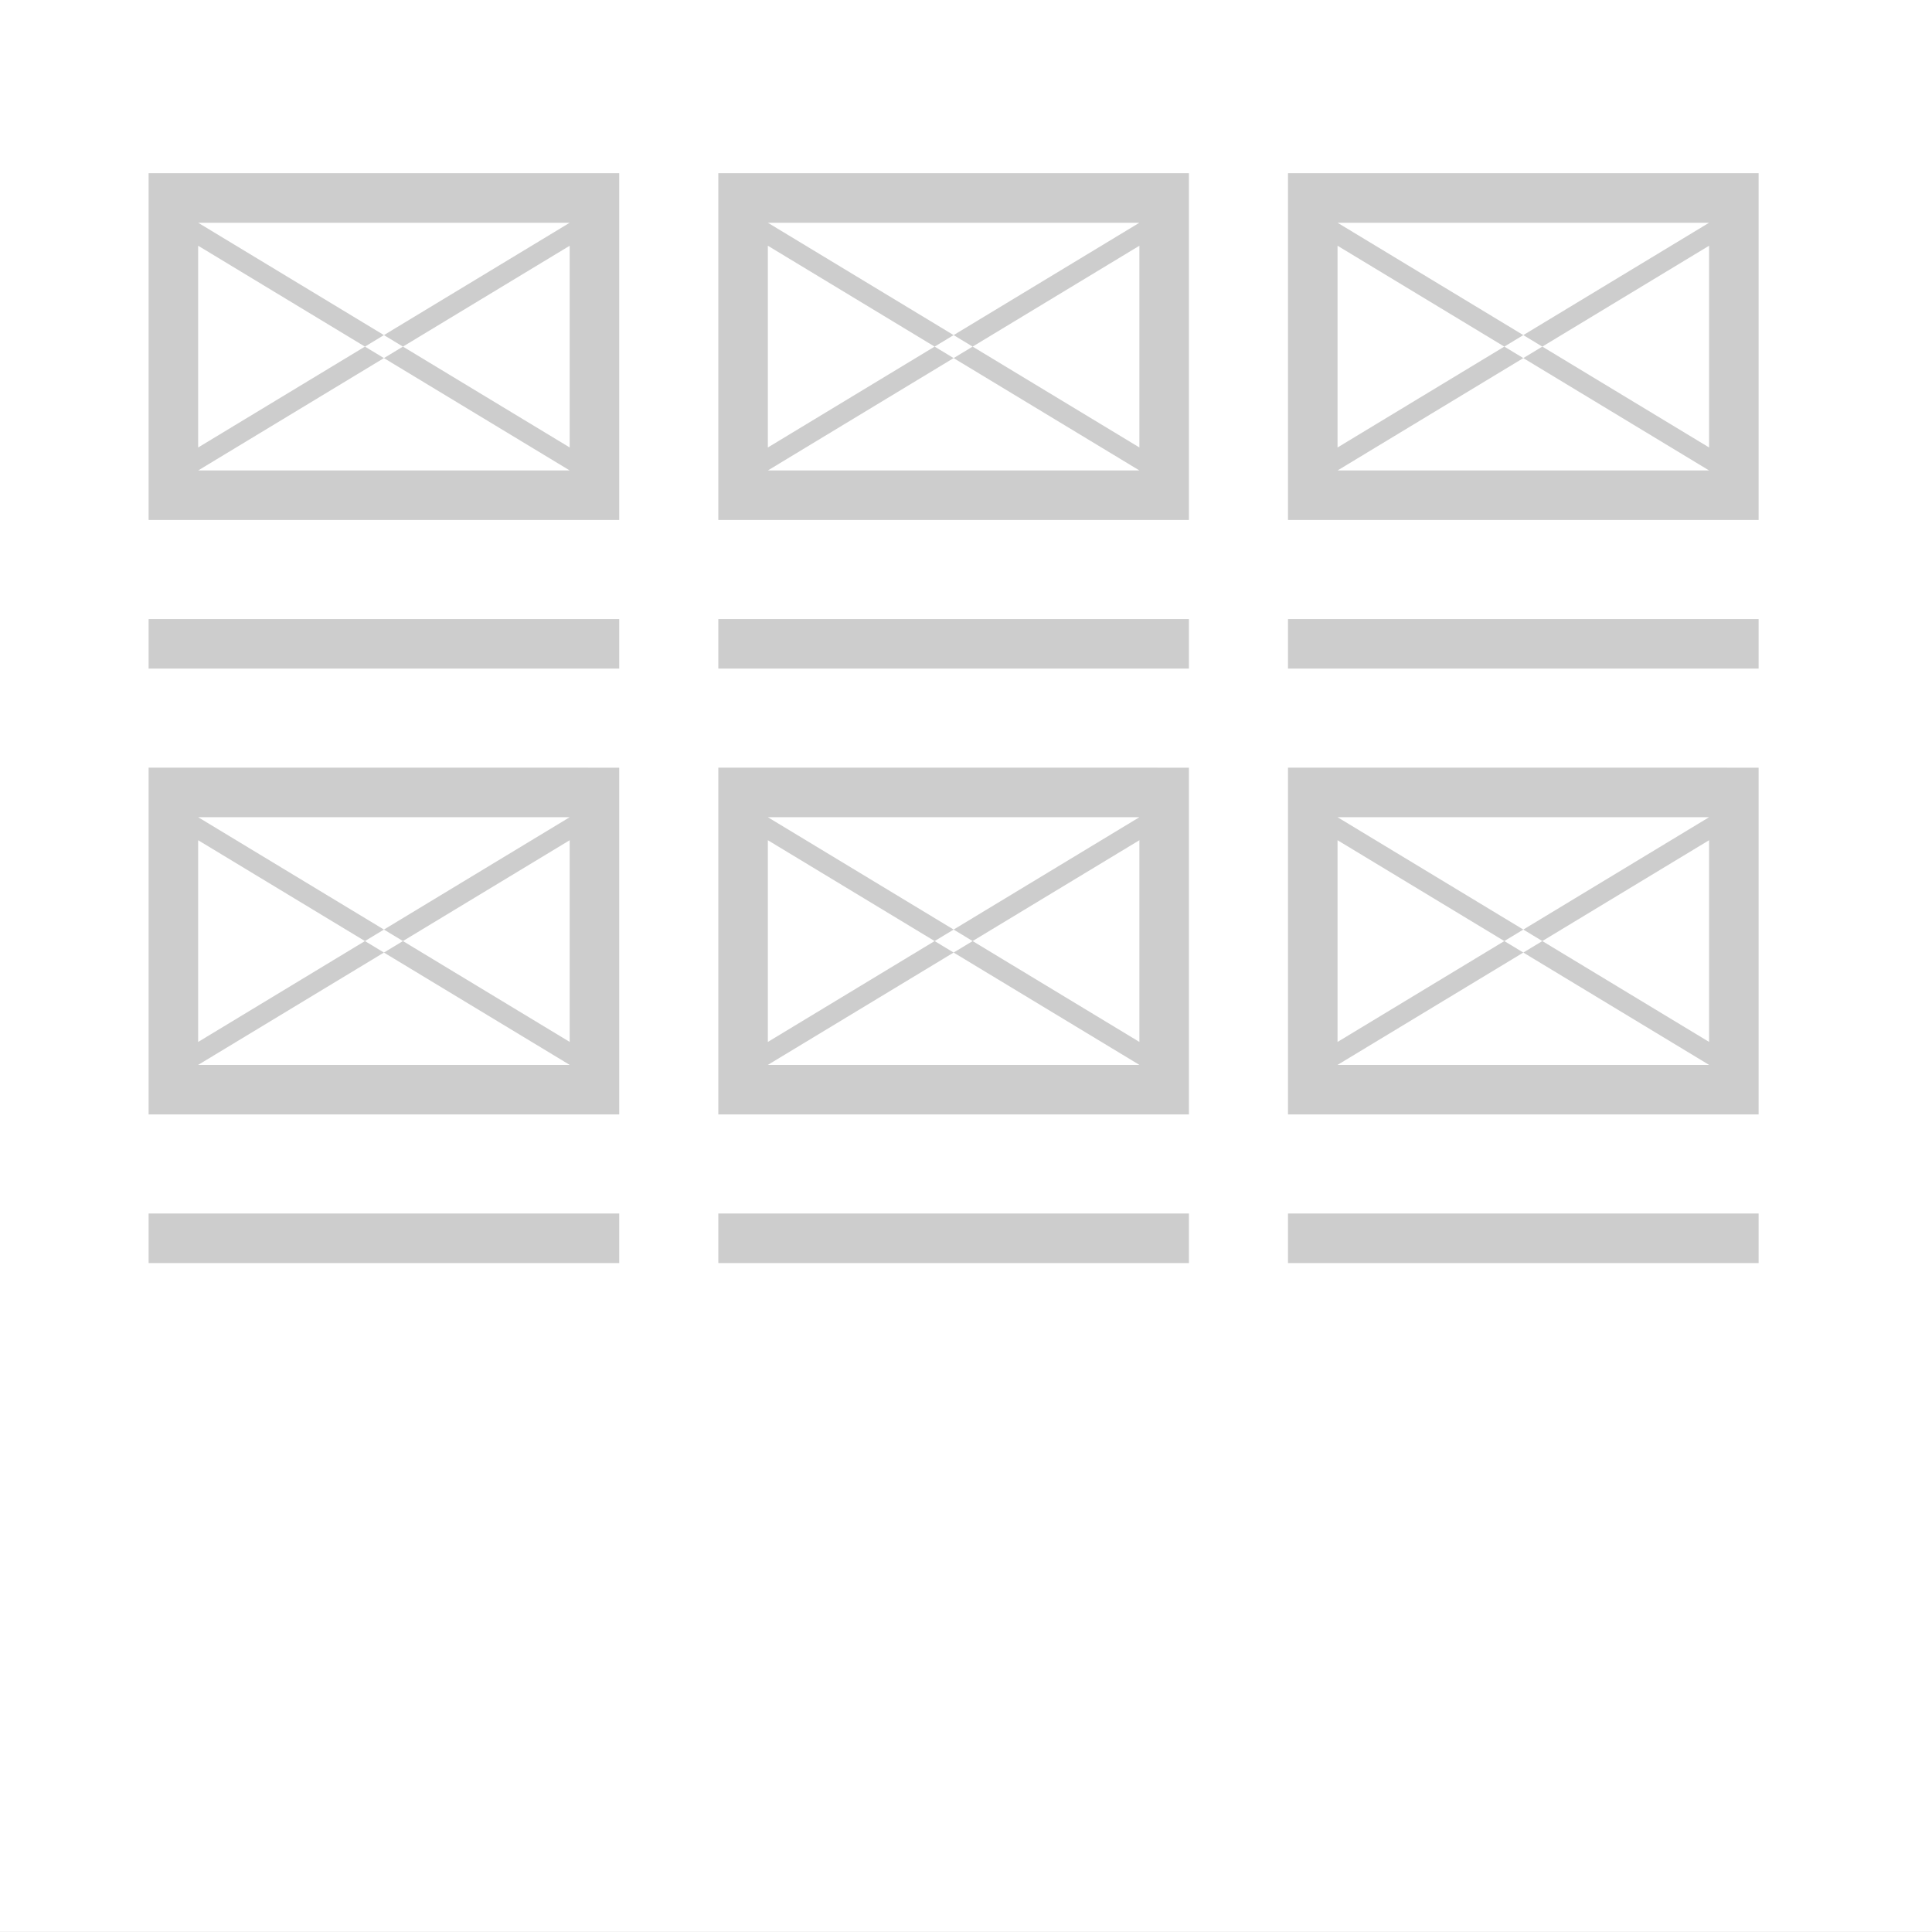
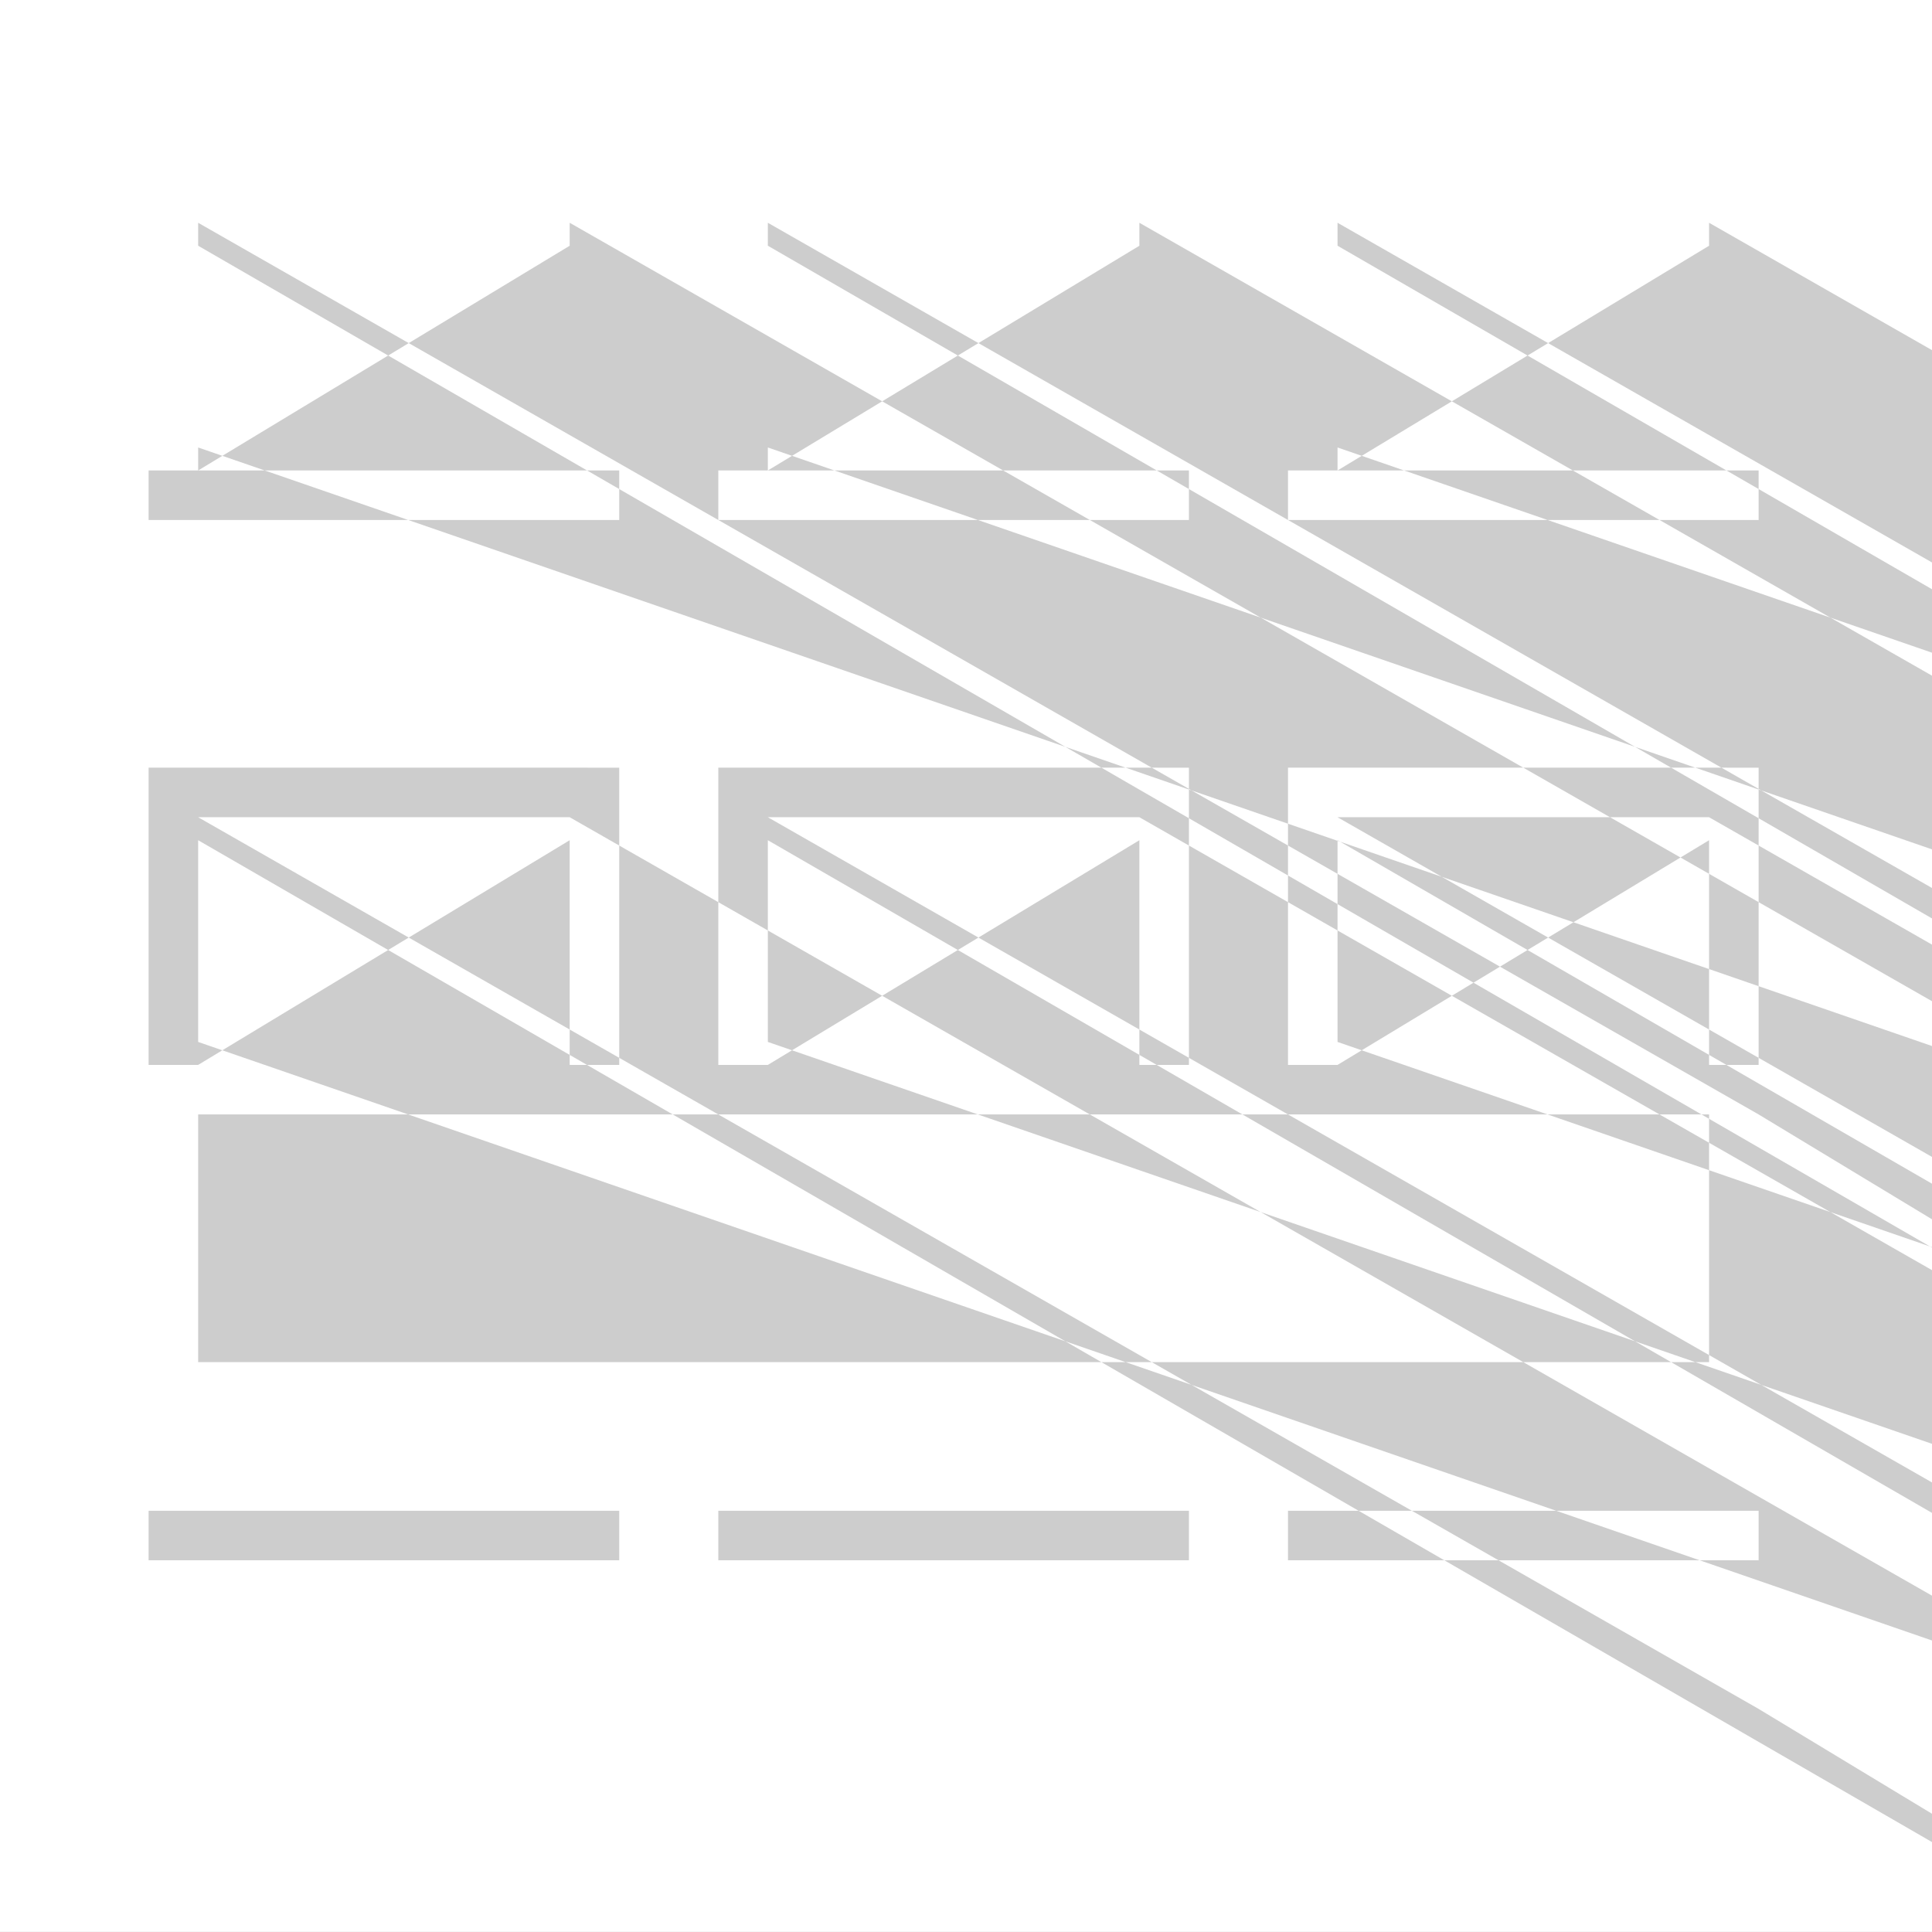
<svg xmlns="http://www.w3.org/2000/svg" width="78" height="78" viewBox="0 0 78 78">
  <defs>
    <style>
      .cls-1 {
        fill: #cdcdcd;
        fill-rule: evenodd;
      }
    </style>
  </defs>
-   <path id="Rectangle_7_copy_36" data-name="Rectangle 7 copy 36" class="cls-1" d="M-2-2.007H80v82H-2v-82Zm2,2H78v78H0v-78Zm6,19H25v2H6v-2Zm23,0H48v2H29v-2Zm23,0H71v2H52v-2Zm-46,24H25v2H6v-2Zm0-12H25v2H6v-2Zm0,12v-10H8v10H6Zm17,0v-10h2v10H23Zm6,0H48v2H29v-2Zm0-12H48v2H29v-2Zm0,12v-10h2v10H29Zm17,0v-10h2v10H46Zm6,0H71v2H52v-2Zm0-12H71v2H52v-2Zm0,12v-10h2v10H52Zm17,0v-10h2v10H69Zm-63-36H25v2H6v-2Zm0,12v-10H8v10H6Zm17,0v-10h2v10H23Zm6-12H48v2H29v-2Zm0,12v-10h2v10H29Zm17,0v-10h2v10H46Zm6-12H71v2H52v-2Zm0,12v-10h2v10H52Zm17,0v-10h2v10H69Zm-63,6H25v2H6v-2Zm23,0H48v2H29v-2Zm23,0H71v2H52v-2Zm-46,24H25v2H6v-2Zm23,0H48v2H29v-2Zm23,0H71v2H52v-2Zm-44-16,15,9.072v0.927L8,33.922V32.994Zm15,0L8,42.066v0.927l15-9.071V32.994Zm8,0,15,9.072v0.927L31,33.922V32.994Zm15,0L31,42.066v0.927l15-9.071V32.994Zm8,0,15,9.072v0.927L54,33.922V32.994Zm15,0L54,42.066v0.927l15-9.071V32.994Zm-61-24,15,9.072v0.928L8,9.921V8.994Zm15,0L8,18.066v0.928L23,9.921V8.994Zm8,0,15,9.072v0.928L31,9.921V8.994Zm15,0L31,18.066v0.928L46,9.921V8.994Zm8,0,15,9.072v0.928L54,9.921V8.994Zm15,0L54,18.066v0.928L69,9.921V8.994Z" />
+   <path id="Rectangle_7_copy_36" data-name="Rectangle 7 copy 36" class="cls-1" d="M-2-2.007H80v82H-2v-82Zm2,2H78v78H0v-78Zm6,19H25v2H6v-2Zm23,0H48v2H29v-2Zm23,0H71v2H52v-2Zm-46,24H25v2H6v-2Zm0-12H25v2H6v-2Zm0,12v-10H8v10H6Zm17,0v-10h2v10H23Zm6,0H48v2H29v-2Zm0-12H48v2H29v-2Zm0,12v-10h2v10H29Zm17,0v-10h2v10H46Zm6,0H71v2H52v-2Zm0-12H71v2H52v-2Zm0,12v-10h2v10H52Zm17,0v-10h2v10H69ZH25v2H6v-2Zm0,12v-10H8v10H6Zm17,0v-10h2v10H23Zm6-12H48v2H29v-2Zm0,12v-10h2v10H29Zm17,0v-10h2v10H46Zm6-12H71v2H52v-2Zm0,12v-10h2v10H52Zm17,0v-10h2v10H69Zm-63,6H25v2H6v-2Zm23,0H48v2H29v-2Zm23,0H71v2H52v-2Zm-46,24H25v2H6v-2Zm23,0H48v2H29v-2Zm23,0H71v2H52v-2Zm-44-16,15,9.072v0.927L8,33.922V32.994Zm15,0L8,42.066v0.927l15-9.071V32.994Zm8,0,15,9.072v0.927L31,33.922V32.994Zm15,0L31,42.066v0.927l15-9.071V32.994Zm8,0,15,9.072v0.927L54,33.922V32.994Zm15,0L54,42.066v0.927l15-9.071V32.994Zm-61-24,15,9.072v0.928L8,9.921V8.994Zm15,0L8,18.066v0.928L23,9.921V8.994Zm8,0,15,9.072v0.928L31,9.921V8.994Zm15,0L31,18.066v0.928L46,9.921V8.994Zm8,0,15,9.072v0.928L54,9.921V8.994Zm15,0L54,18.066v0.928L69,9.921V8.994Z" />
</svg>